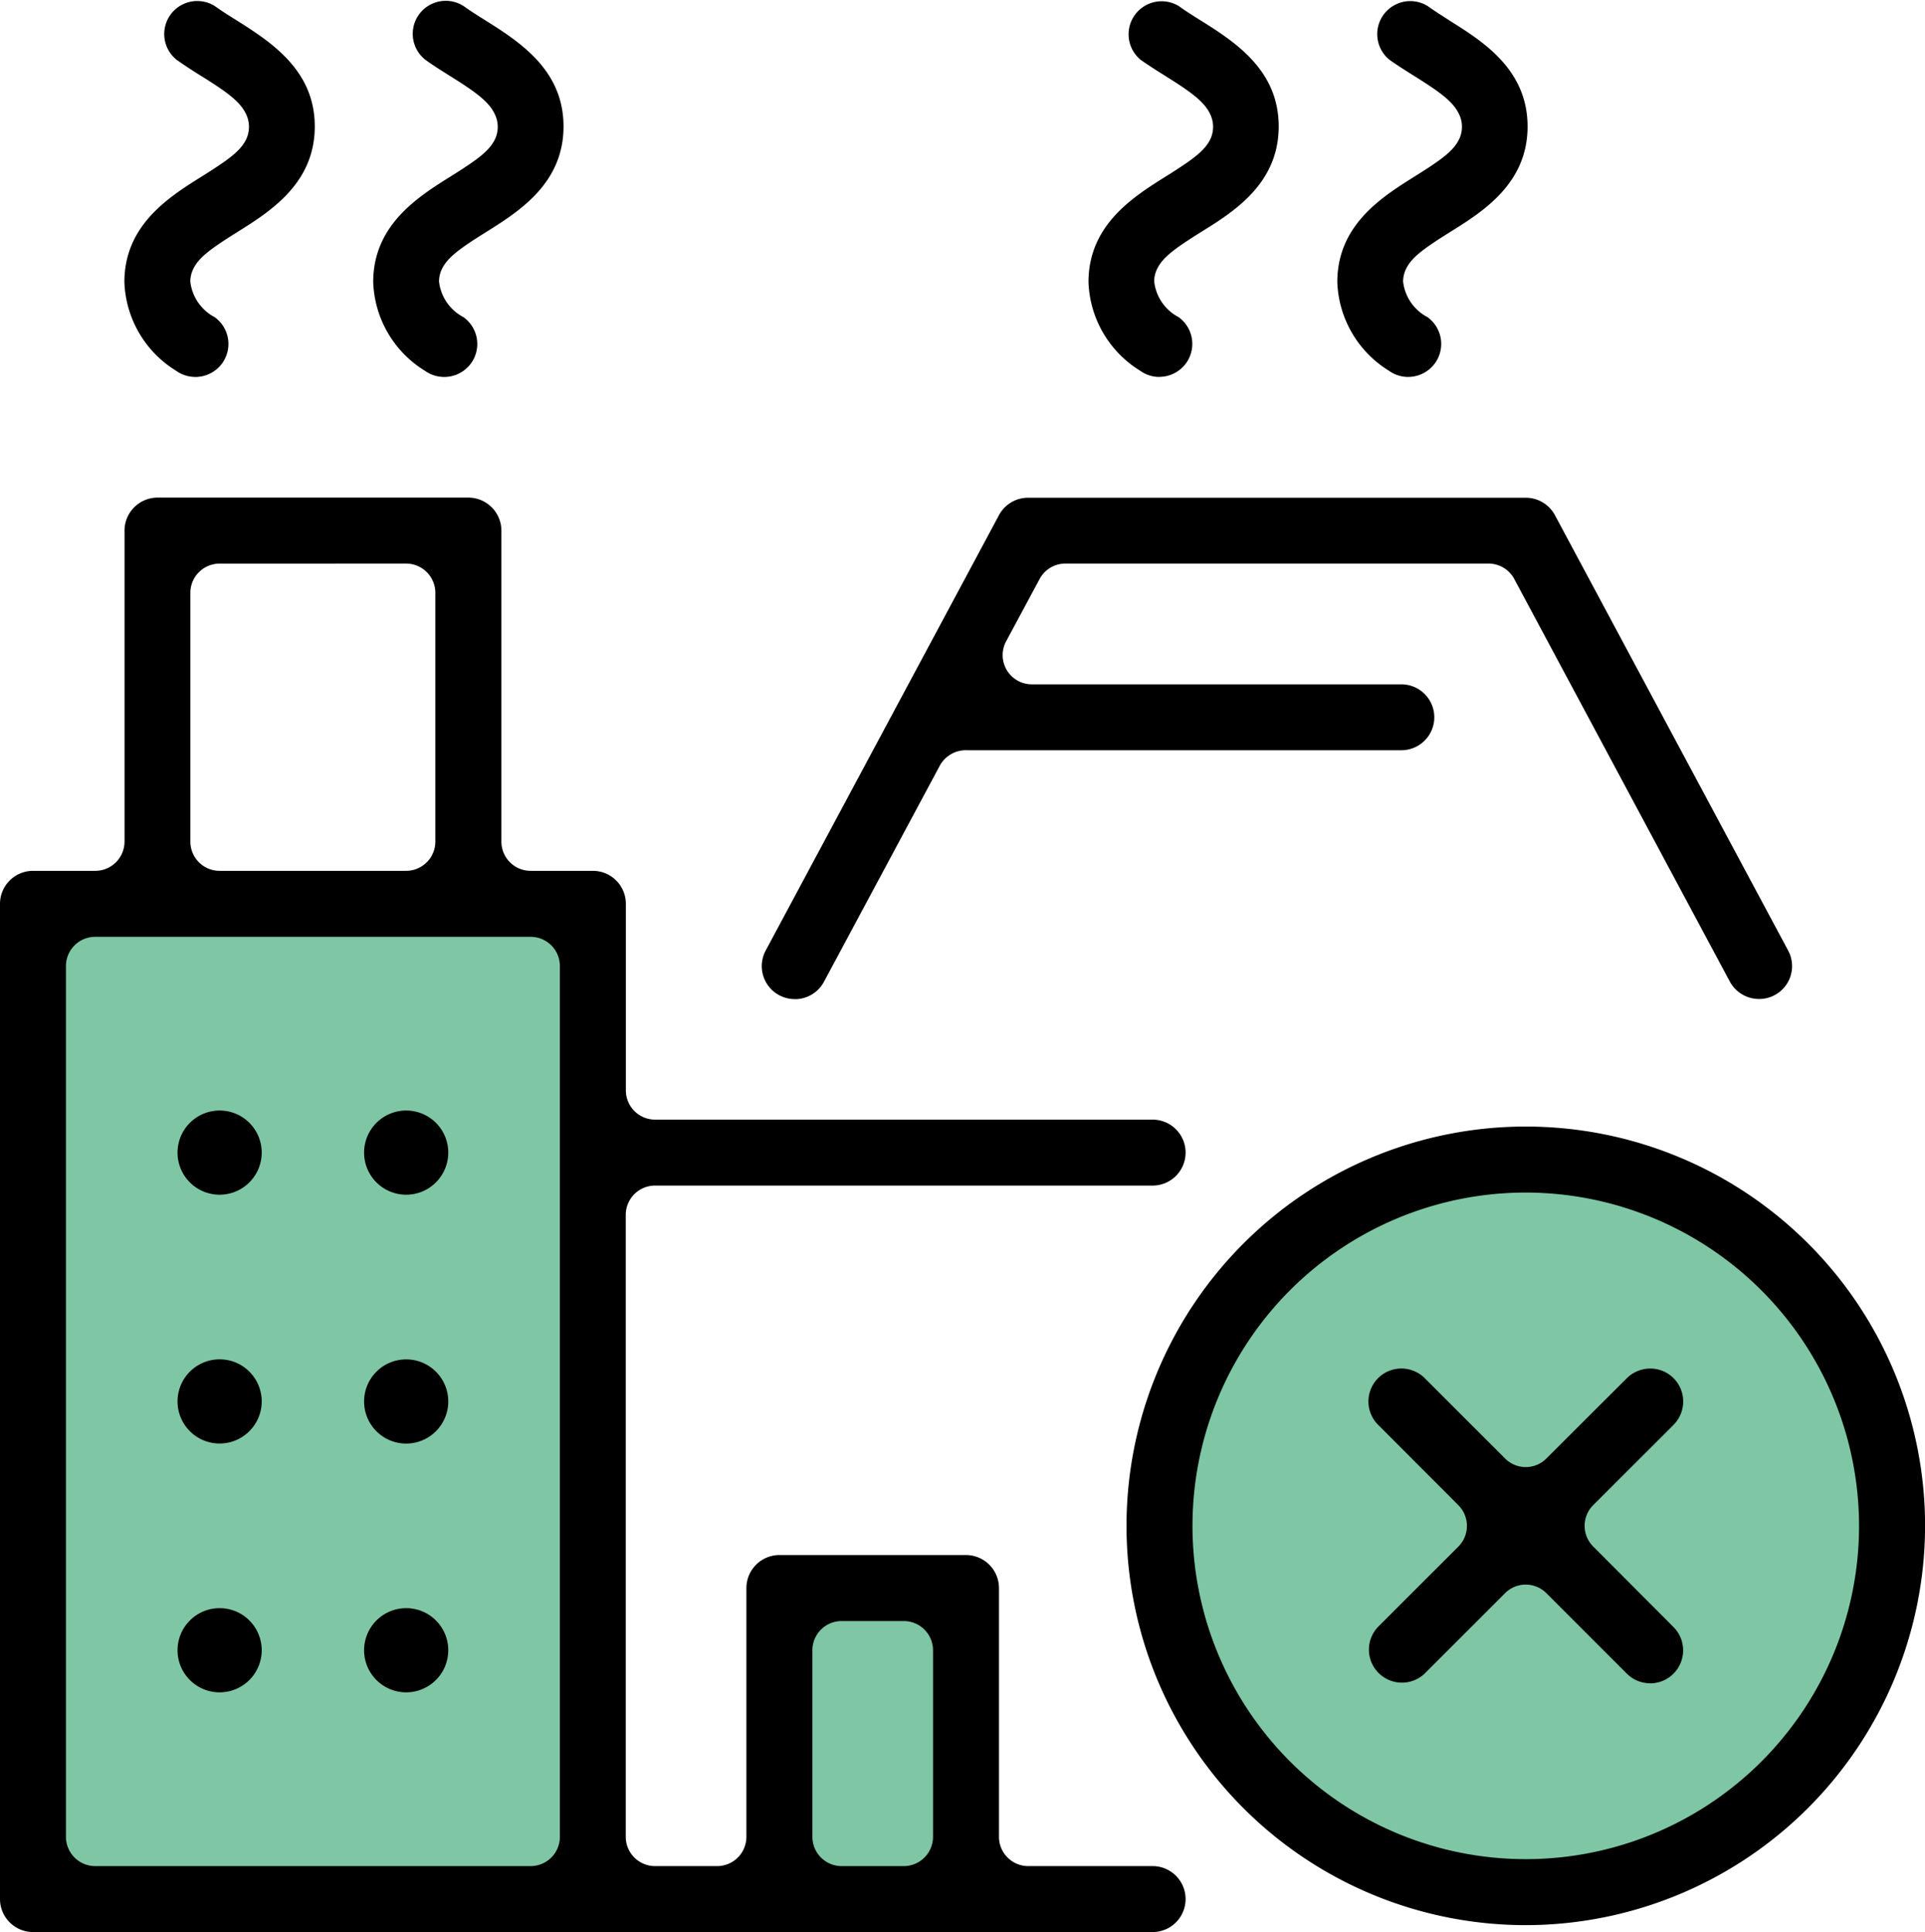
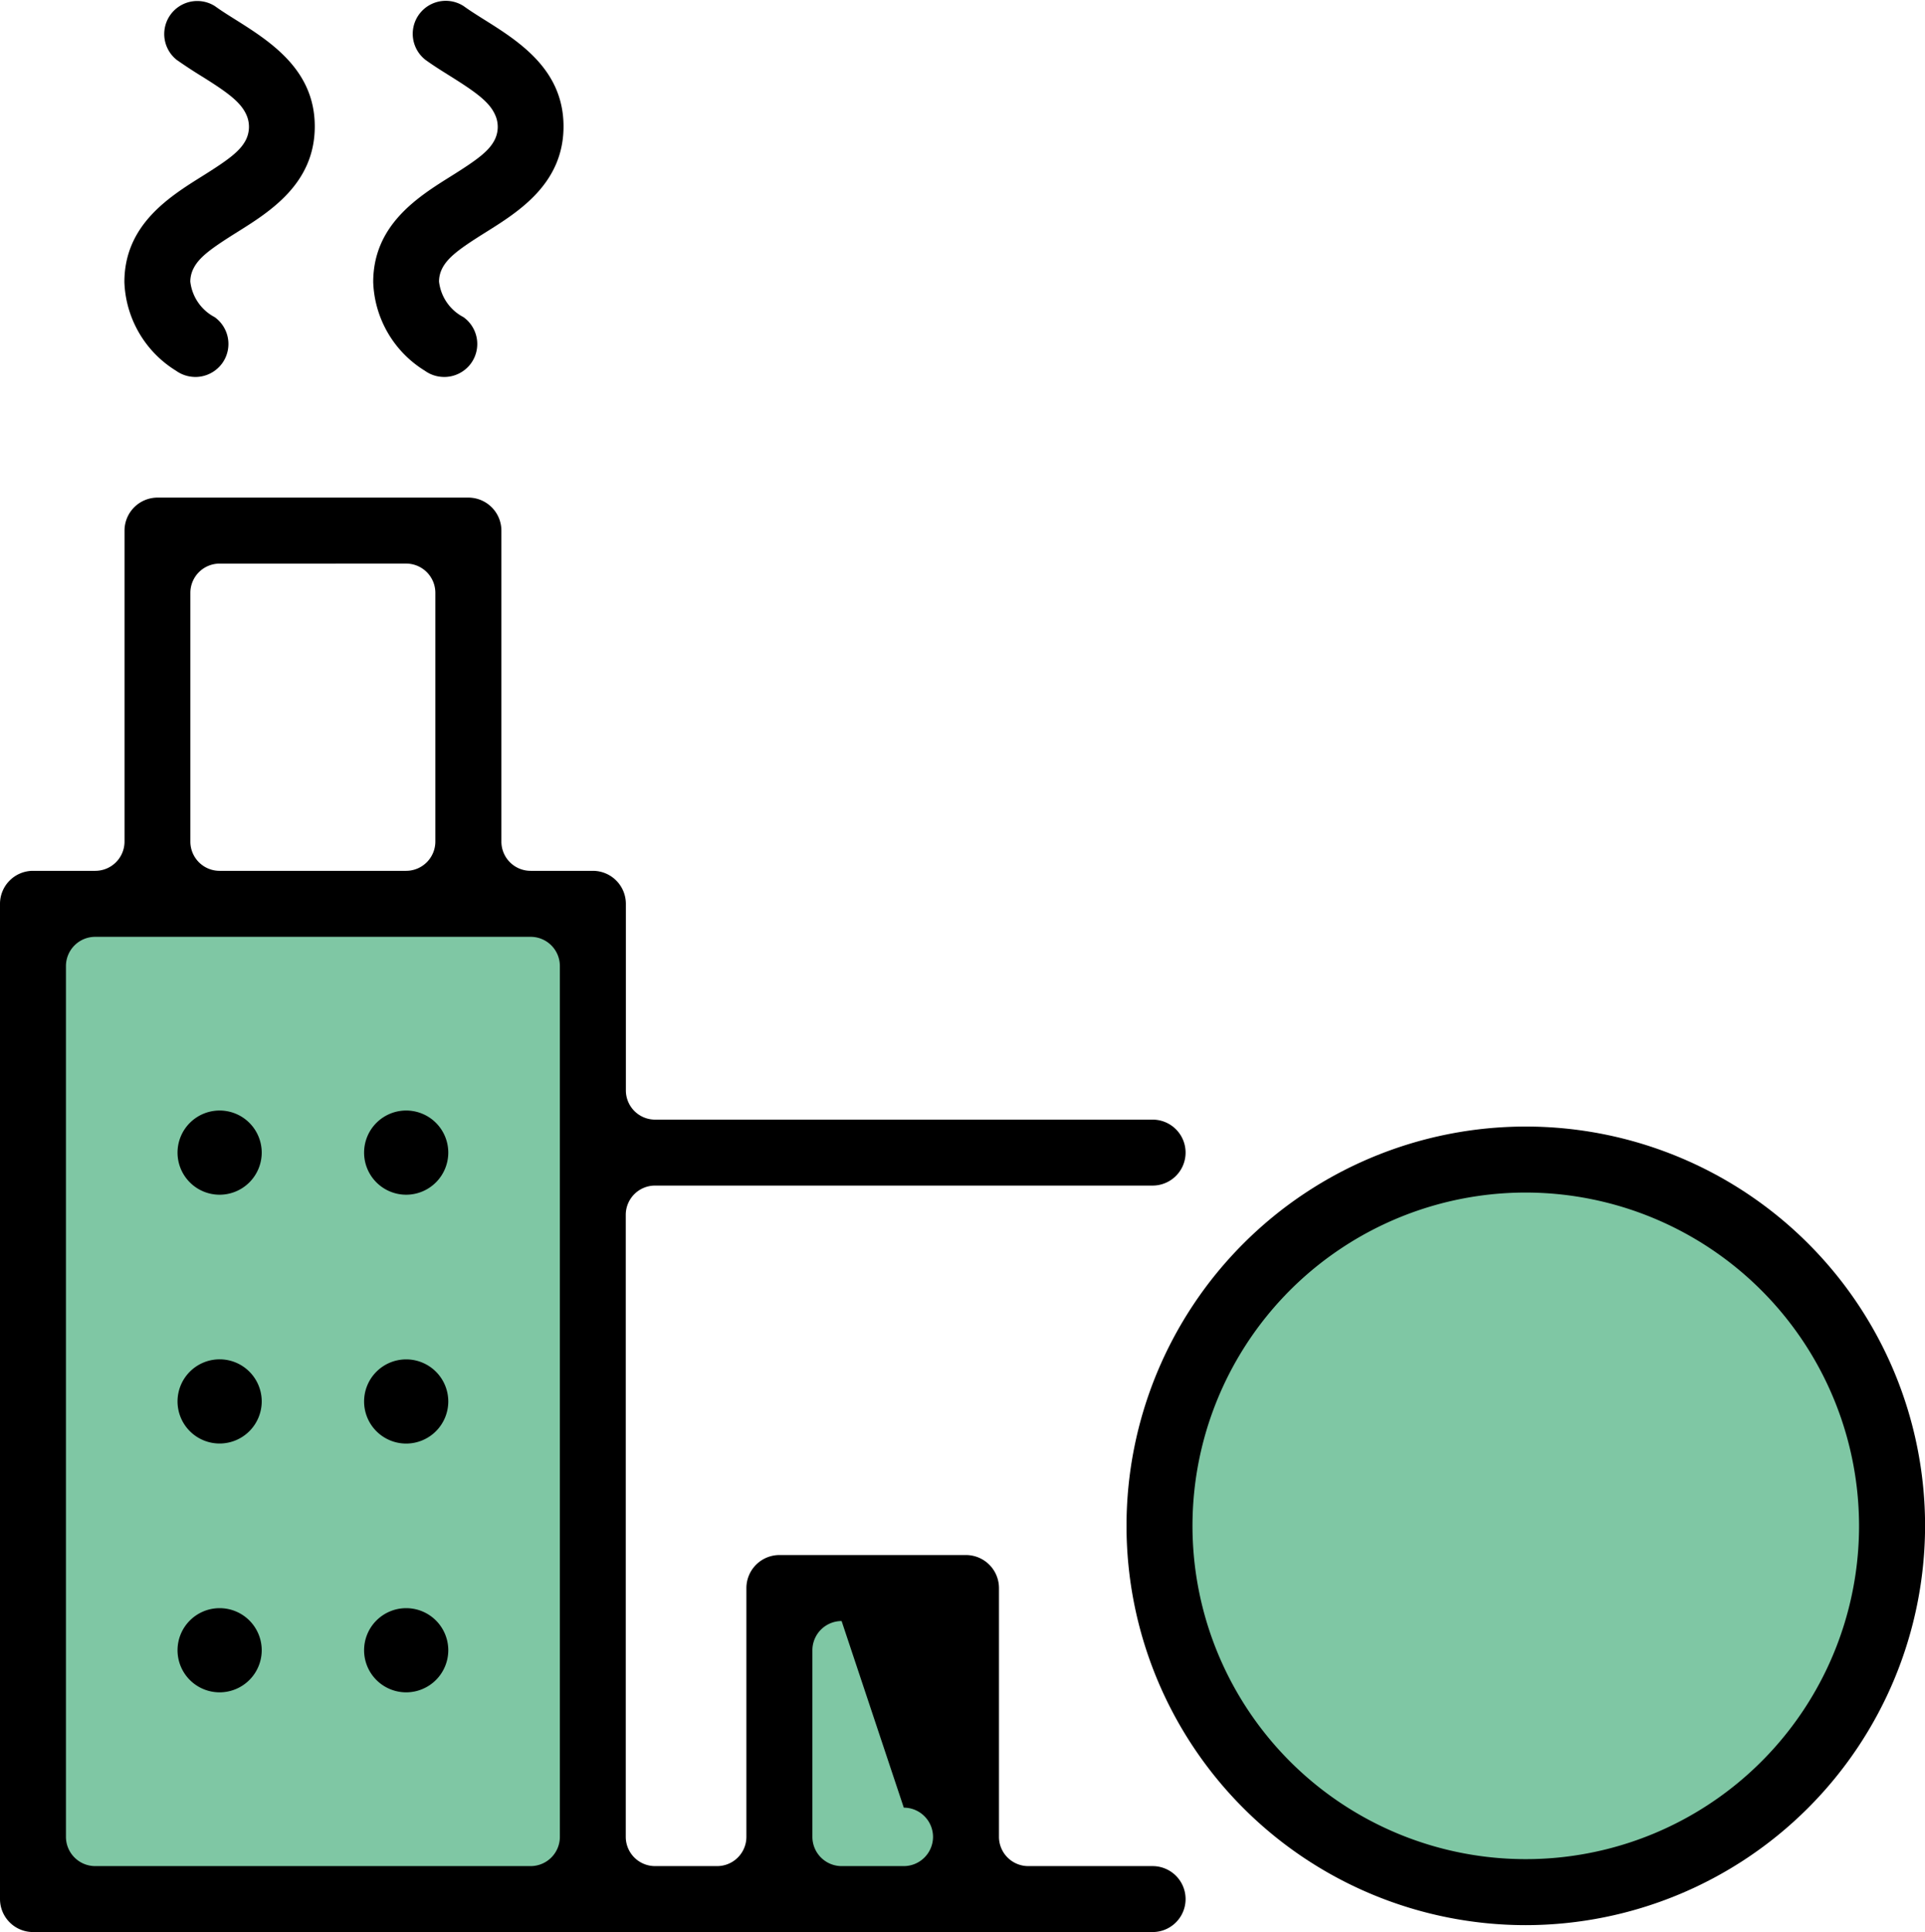
<svg xmlns="http://www.w3.org/2000/svg" data-name="Grupo 6391" width="74.728" height="74.999" viewBox="0 0 74.728 74.999">
  <defs>
    <clipPath id="ds8znkjika">
      <path data-name="Rectángulo 40498" d="M0 0h74.728v74.999H0z" />
    </clipPath>
  </defs>
  <path data-name="Rectángulo 40496" transform="translate(30.53 61.293)" style="fill:#00904a;opacity:.5" d="M0 0h6.941v11.291H0z" />
  <path data-name="Rectángulo 40497" transform="translate(1.328 35.192)" style="fill:#00904a;opacity:.5" d="M0 0h21.746v37.392H0z" />
  <g data-name="Grupo 6390">
    <g data-name="Grupo 6389" style="clip-path:url(#ds8znkjika)">
      <path data-name="Trazado 6846" d="M53.828 40.061a13.611 13.611 0 1 1-13.61-13.611 13.611 13.611 0 0 1 13.61 13.611" transform="translate(18.745 18.635)" style="fill:#00904a;opacity:.5" />
-       <path data-name="Trazado 6847" d="M1.28 74.999A1.283 1.283 0 0 1 0 73.718V35.084a1.283 1.283 0 0 1 1.28-1.28H3.7a1.136 1.136 0 0 0 1.134-1.135V20.598a1.283 1.283 0 0 1 1.28-1.282h12.068a1.284 1.284 0 0 1 1.282 1.282v12.071a1.134 1.134 0 0 0 1.136 1.135h2.414a1.282 1.282 0 0 1 1.282 1.28v7.244a1.135 1.135 0 0 0 1.134 1.134h19.314a1.28 1.28 0 0 1 0 2.56H25.426a1.137 1.137 0 0 0-1.134 1.135v24.147a1.137 1.137 0 0 0 1.134 1.135h2.415a1.137 1.137 0 0 0 1.134-1.135v-9.658a1.283 1.283 0 0 1 1.28-1.282H37.5a1.283 1.283 0 0 1 1.28 1.282v9.658a1.137 1.137 0 0 0 1.135 1.135h4.829a1.28 1.28 0 0 1 0 2.56zm31.391-12.073a1.135 1.135 0 0 0-1.134 1.134v7.244a1.136 1.136 0 0 0 1.134 1.135h2.414a1.137 1.137 0 0 0 1.135-1.135V64.06a1.137 1.137 0 0 0-1.135-1.134zM3.7 36.366A1.136 1.136 0 0 0 2.56 37.5v33.8a1.137 1.137 0 0 0 1.14 1.139h16.9a1.136 1.136 0 0 0 1.134-1.135v-33.8a1.134 1.134 0 0 0-1.134-1.138zm4.824-14.488a1.135 1.135 0 0 0-1.134 1.134v9.658a1.134 1.134 0 0 0 1.134 1.134h7.244a1.136 1.136 0 0 0 1.132-1.135v-9.658a1.136 1.136 0 0 0-1.134-1.134z" />
+       <path data-name="Trazado 6847" d="M1.28 74.999A1.283 1.283 0 0 1 0 73.718V35.084a1.283 1.283 0 0 1 1.28-1.28H3.7a1.136 1.136 0 0 0 1.134-1.135V20.598a1.283 1.283 0 0 1 1.28-1.282h12.068a1.284 1.284 0 0 1 1.282 1.282v12.071a1.134 1.134 0 0 0 1.136 1.135h2.414a1.282 1.282 0 0 1 1.282 1.28v7.244a1.135 1.135 0 0 0 1.134 1.134h19.314a1.28 1.28 0 0 1 0 2.56H25.426a1.137 1.137 0 0 0-1.134 1.135v24.147a1.137 1.137 0 0 0 1.134 1.135h2.415a1.137 1.137 0 0 0 1.134-1.135v-9.658a1.283 1.283 0 0 1 1.28-1.282H37.5a1.283 1.283 0 0 1 1.28 1.282v9.658a1.137 1.137 0 0 0 1.135 1.135h4.829a1.28 1.28 0 0 1 0 2.56zm31.391-12.073a1.135 1.135 0 0 0-1.134 1.134v7.244a1.136 1.136 0 0 0 1.134 1.135h2.414a1.137 1.137 0 0 0 1.135-1.135a1.137 1.137 0 0 0-1.135-1.134zM3.7 36.366A1.136 1.136 0 0 0 2.56 37.5v33.8a1.137 1.137 0 0 0 1.14 1.139h16.9a1.136 1.136 0 0 0 1.134-1.135v-33.8a1.134 1.134 0 0 0-1.134-1.138zm4.824-14.488a1.135 1.135 0 0 0-1.134 1.134v9.658a1.134 1.134 0 0 0 1.134 1.134h7.244a1.136 1.136 0 0 0 1.132-1.135v-9.658a1.136 1.136 0 0 0-1.134-1.134z" />
      <path data-name="Trazado 6848" d="M7.584 14.633a1.287 1.287 0 0 1-.748-.24 4.216 4.216 0 0 1-2.007-3.443c0-2.221 1.742-3.31 3.014-4.106 1.016-.636 1.476-.972 1.7-1.41a1.139 1.139 0 0 0 .026-.968c-.216-.491-.7-.856-1.715-1.49a19.051 19.051 0 0 1-1-.656A1.282 1.282 0 0 1 8.345.239c.235.17.482.326.721.476 1.408.883 3.153 1.974 3.153 4.193s-1.741 3.308-3.013 4.104c-1.021.639-1.483.978-1.7 1.42a1.139 1.139 0 0 0-.118.5 1.789 1.789 0 0 0 .948 1.381 1.282 1.282 0 0 1 .291 1.787 1.288 1.288 0 0 1-1.043.534" />
      <path data-name="Trazado 6849" d="M17.242 14.633a1.274 1.274 0 0 1-.747-.24 4.207 4.207 0 0 1-2.007-3.443c0-2.223 1.745-3.312 3.017-4.108 1.012-.634 1.471-.97 1.694-1.406a1.122 1.122 0 0 0 .024-.972c-.215-.489-.7-.854-1.711-1.488-.344-.215-.694-.433-1-.656a1.281 1.281 0 0 1 1.49-2.081c.24.174.493.332.736.486 1.394.871 3.138 1.962 3.138 4.183s-1.744 3.31-3.015 4.106c-1.019.637-1.48.977-1.7 1.416a1.128 1.128 0 0 0-.118.5 1.785 1.785 0 0 0 .948 1.381 1.282 1.282 0 0 1 .297 1.789 1.288 1.288 0 0 1-1.043.534" />
-       <path data-name="Trazado 6850" d="M54.668 14.633a1.283 1.283 0 0 1-.748-.24 4.211 4.211 0 0 1-2.006-3.443c0-2.223 1.744-3.312 3.015-4.108 1.018-.636 1.478-.973 1.7-1.41a1.115 1.115 0 0 0 .026-.968c-.218-.493-.706-.857-1.716-1.49-.351-.22-.694-.436-1-.653A1.282 1.282 0 0 1 55.429.24c.23.165.47.319.7.465l.152.1c1.275.8 3.019 1.887 3.019 4.106s-1.742 3.308-3.014 4.1c-1.021.639-1.483.978-1.7 1.42a1.139 1.139 0 0 0-.118.5 1.789 1.789 0 0 0 .948 1.381 1.282 1.282 0 0 1 .291 1.786 1.288 1.288 0 0 1-1.043.534" />
-       <path data-name="Trazado 6851" d="M45.008 14.633a1.269 1.269 0 0 1-.745-.24 4.207 4.207 0 0 1-2.008-3.443c0-2.221 1.742-3.312 3.015-4.108 1.014-.636 1.474-.972 1.7-1.408a1.131 1.131 0 0 0 .024-.97c-.215-.489-.7-.854-1.715-1.49-.366-.23-.7-.44-1-.653A1.282 1.282 0 0 1 45.765.239c.245.177.5.337.748.494 1.382.862 3.126 1.953 3.126 4.174s-1.744 3.312-3.015 4.1c-1.021.639-1.481.978-1.7 1.422a1.073 1.073 0 0 0-.118.5 1.782 1.782 0 0 0 .946 1.381 1.281 1.281 0 0 1 .293 1.786A1.289 1.289 0 0 1 45 14.63" />
-       <path data-name="Trazado 6852" d="M30.856 38.784a1.281 1.281 0 0 1-1.131-1.888l9.056-16.9a1.28 1.28 0 0 1 1.128-.675h19.322a1.285 1.285 0 0 1 1.13.675l9.053 16.9a1.276 1.276 0 0 1-1.127 1.883 1.291 1.291 0 0 1-1.135-.675l-8.368-15.627a1.134 1.134 0 0 0-1-.6H41.357a1.13 1.13 0 0 0-1 .6l-1.3 2.419a1.134 1.134 0 0 0 1 1.669H54.4a1.279 1.279 0 1 1 0 2.558H37.541a1.153 1.153 0 0 0-1.059.6l-4.495 8.386a1.276 1.276 0 0 1-1.132.677" />
      <path data-name="Trazado 6853" d="M59.231 74.731a15.5 15.5 0 1 1 15.5-15.5 15.519 15.519 0 0 1-15.5 15.5m0-28.438A12.938 12.938 0 1 0 72.168 59.23a12.953 12.953 0 0 0-12.937-12.937" />
      <path data-name="Trazado 6854" d="M8.525 65.694a1.634 1.634 0 1 1 1.635-1.633 1.636 1.636 0 0 1-1.635 1.633" />
      <path data-name="Trazado 6855" d="M15.767 65.694a1.634 1.634 0 1 1 1.635-1.635 1.636 1.636 0 0 1-1.635 1.635" />
      <path data-name="Trazado 6856" d="M8.525 56.035a1.634 1.634 0 1 1 1.635-1.633 1.636 1.636 0 0 1-1.635 1.633" />
      <path data-name="Trazado 6857" d="M15.767 56.037a1.634 1.634 0 1 1 1.635-1.635 1.636 1.636 0 0 1-1.635 1.635" />
      <path data-name="Trazado 6858" d="M8.525 46.377a1.634 1.634 0 1 1 1.635-1.633 1.636 1.636 0 0 1-1.635 1.633" />
      <path data-name="Trazado 6859" d="M15.767 46.377a1.634 1.634 0 1 1 1.635-1.633 1.636 1.636 0 0 1-1.635 1.633" />
-       <path data-name="Trazado 6860" d="M64.056 65.341a1.27 1.27 0 0 1-.905-.375l-3.123-3.123a1.132 1.132 0 0 0-1.6 0l-3.124 3.123a1.281 1.281 0 0 1-1.81-1.812l3.123-3.121a1.138 1.138 0 0 0 0-1.6l-3.12-3.125a1.271 1.271 0 0 1-.278-.418 1.279 1.279 0 0 1 1.672-1.669 1.256 1.256 0 0 1 .414.274l3.124 3.123a1.13 1.13 0 0 0 1.6 0l3.127-3.121a1.3 1.3 0 0 1 .907-.372 1.277 1.277 0 0 1 1.181 1.766 1.293 1.293 0 0 1-.276.418l-3.123 3.121a1.134 1.134 0 0 0 0 1.6l3.118 3.128a1.281 1.281 0 0 1-.9 2.187" />
    </g>
  </g>
</svg>